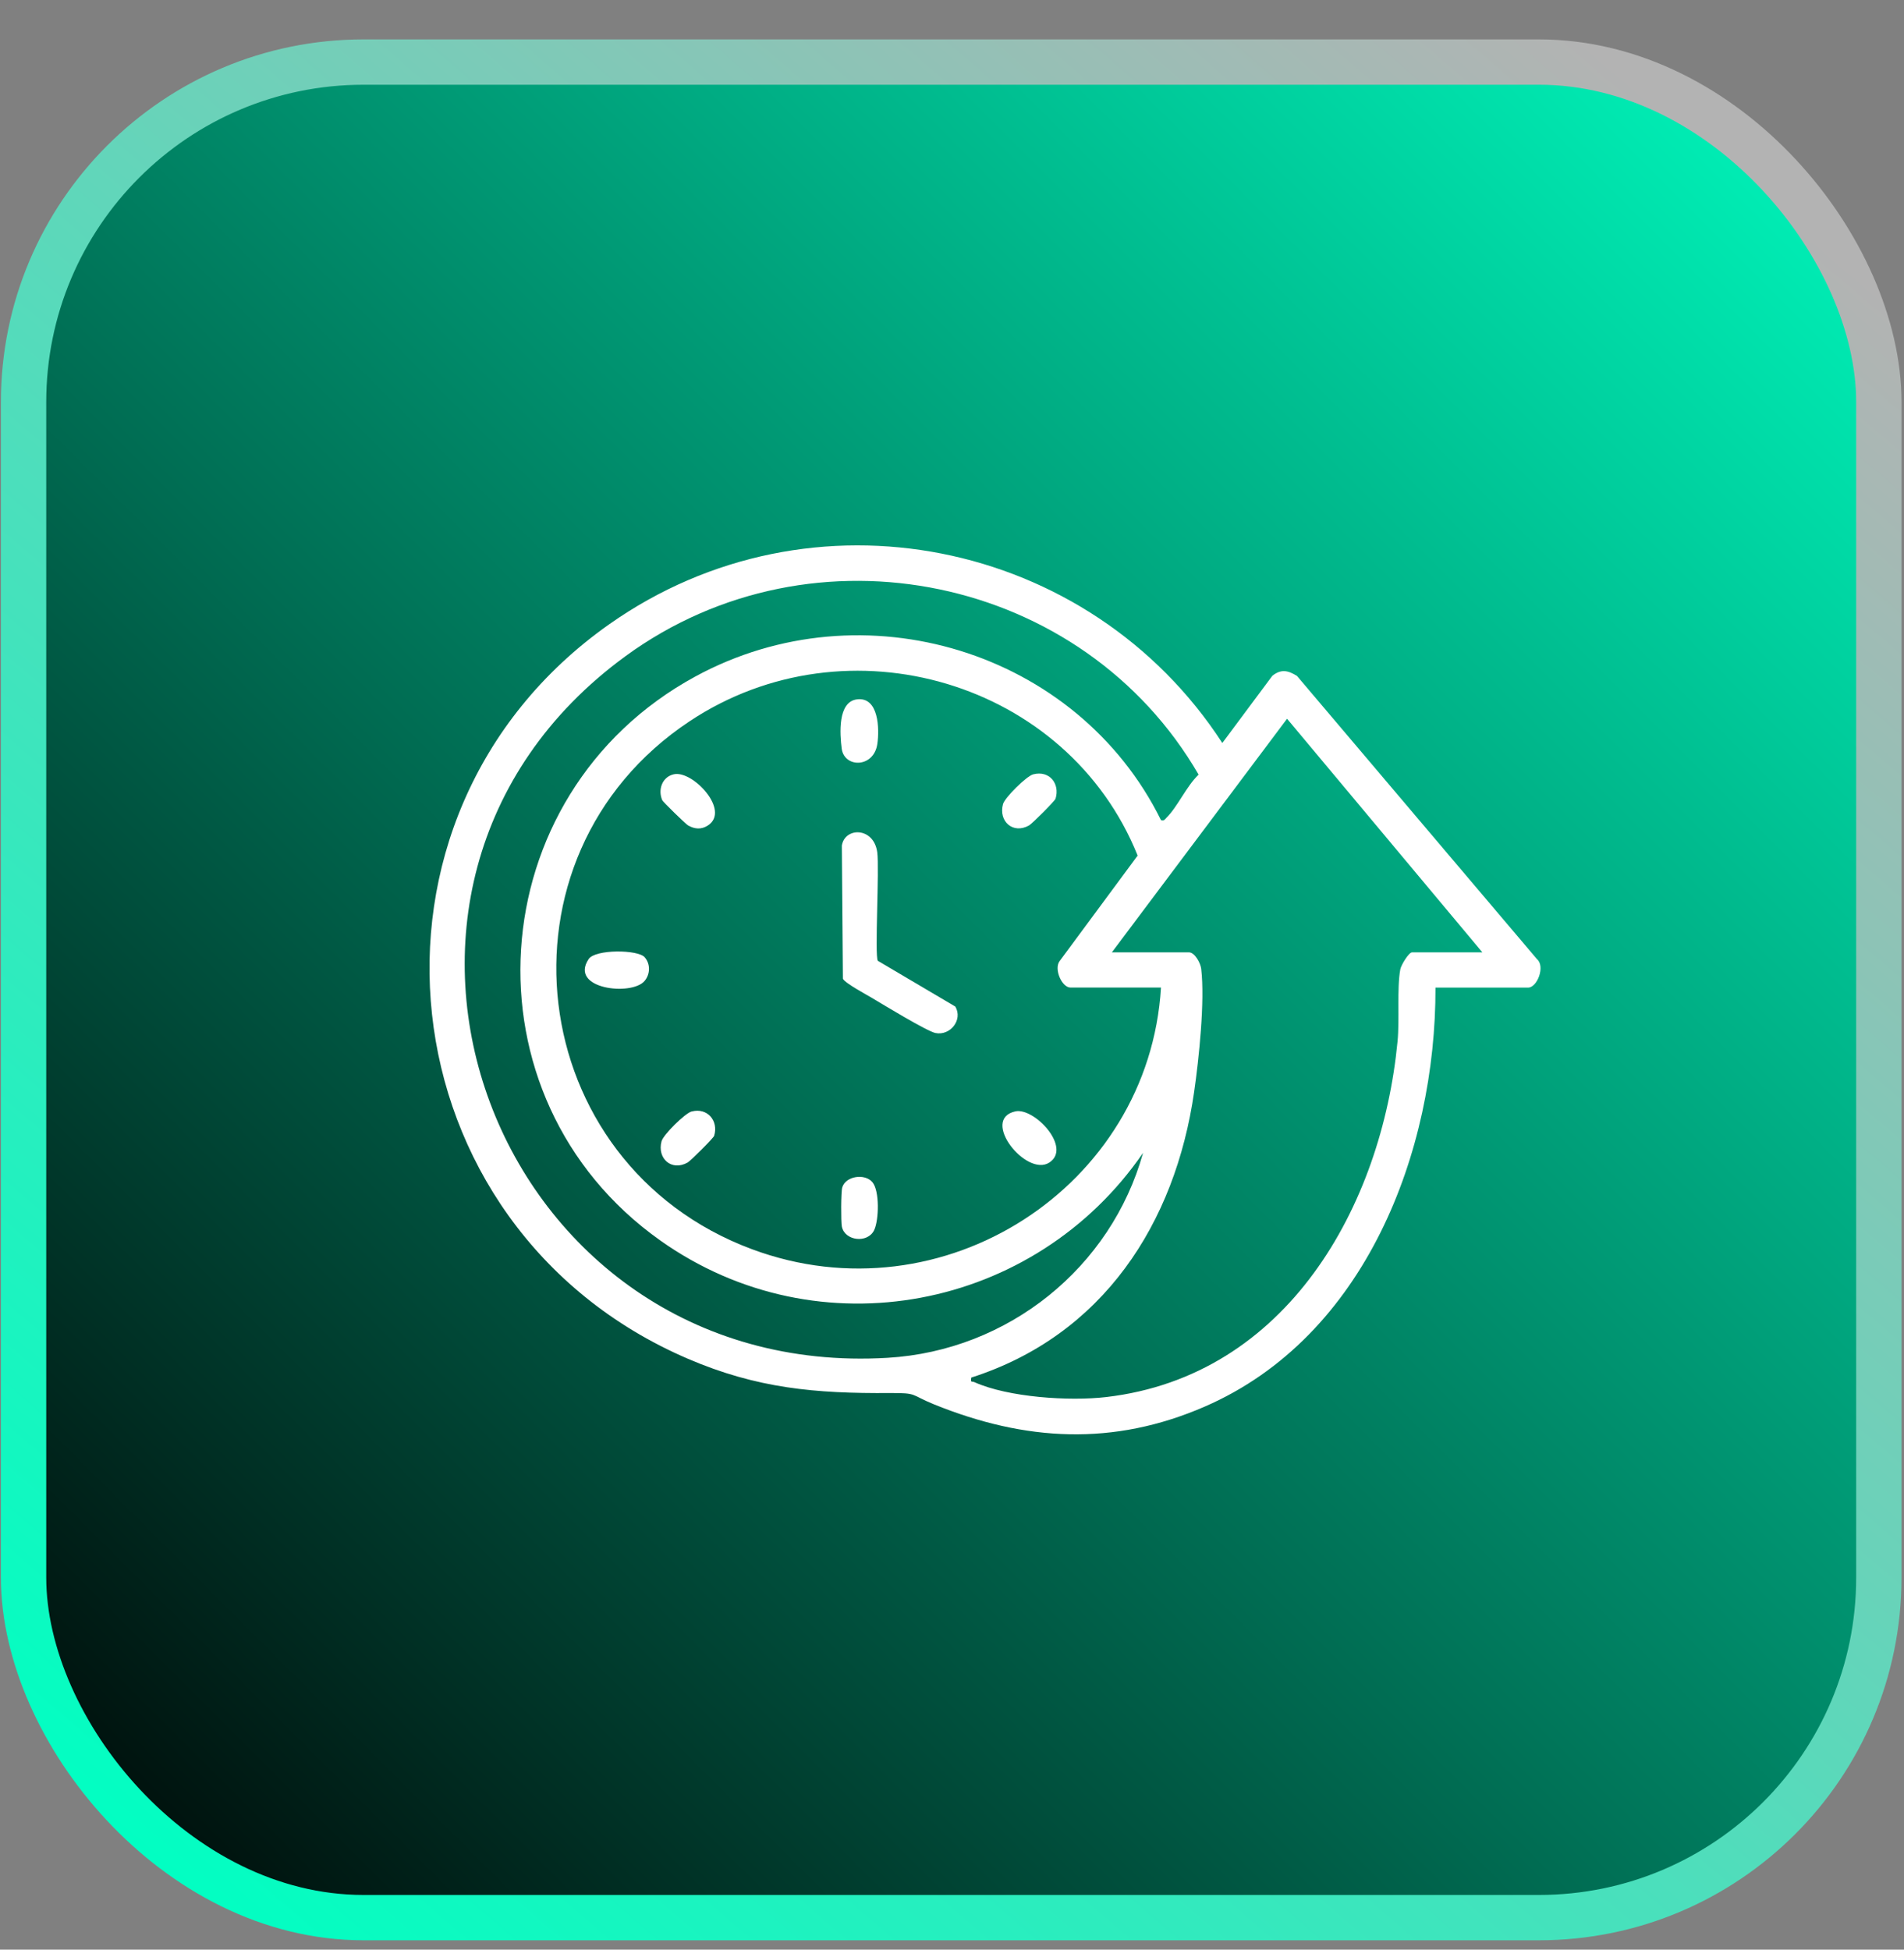
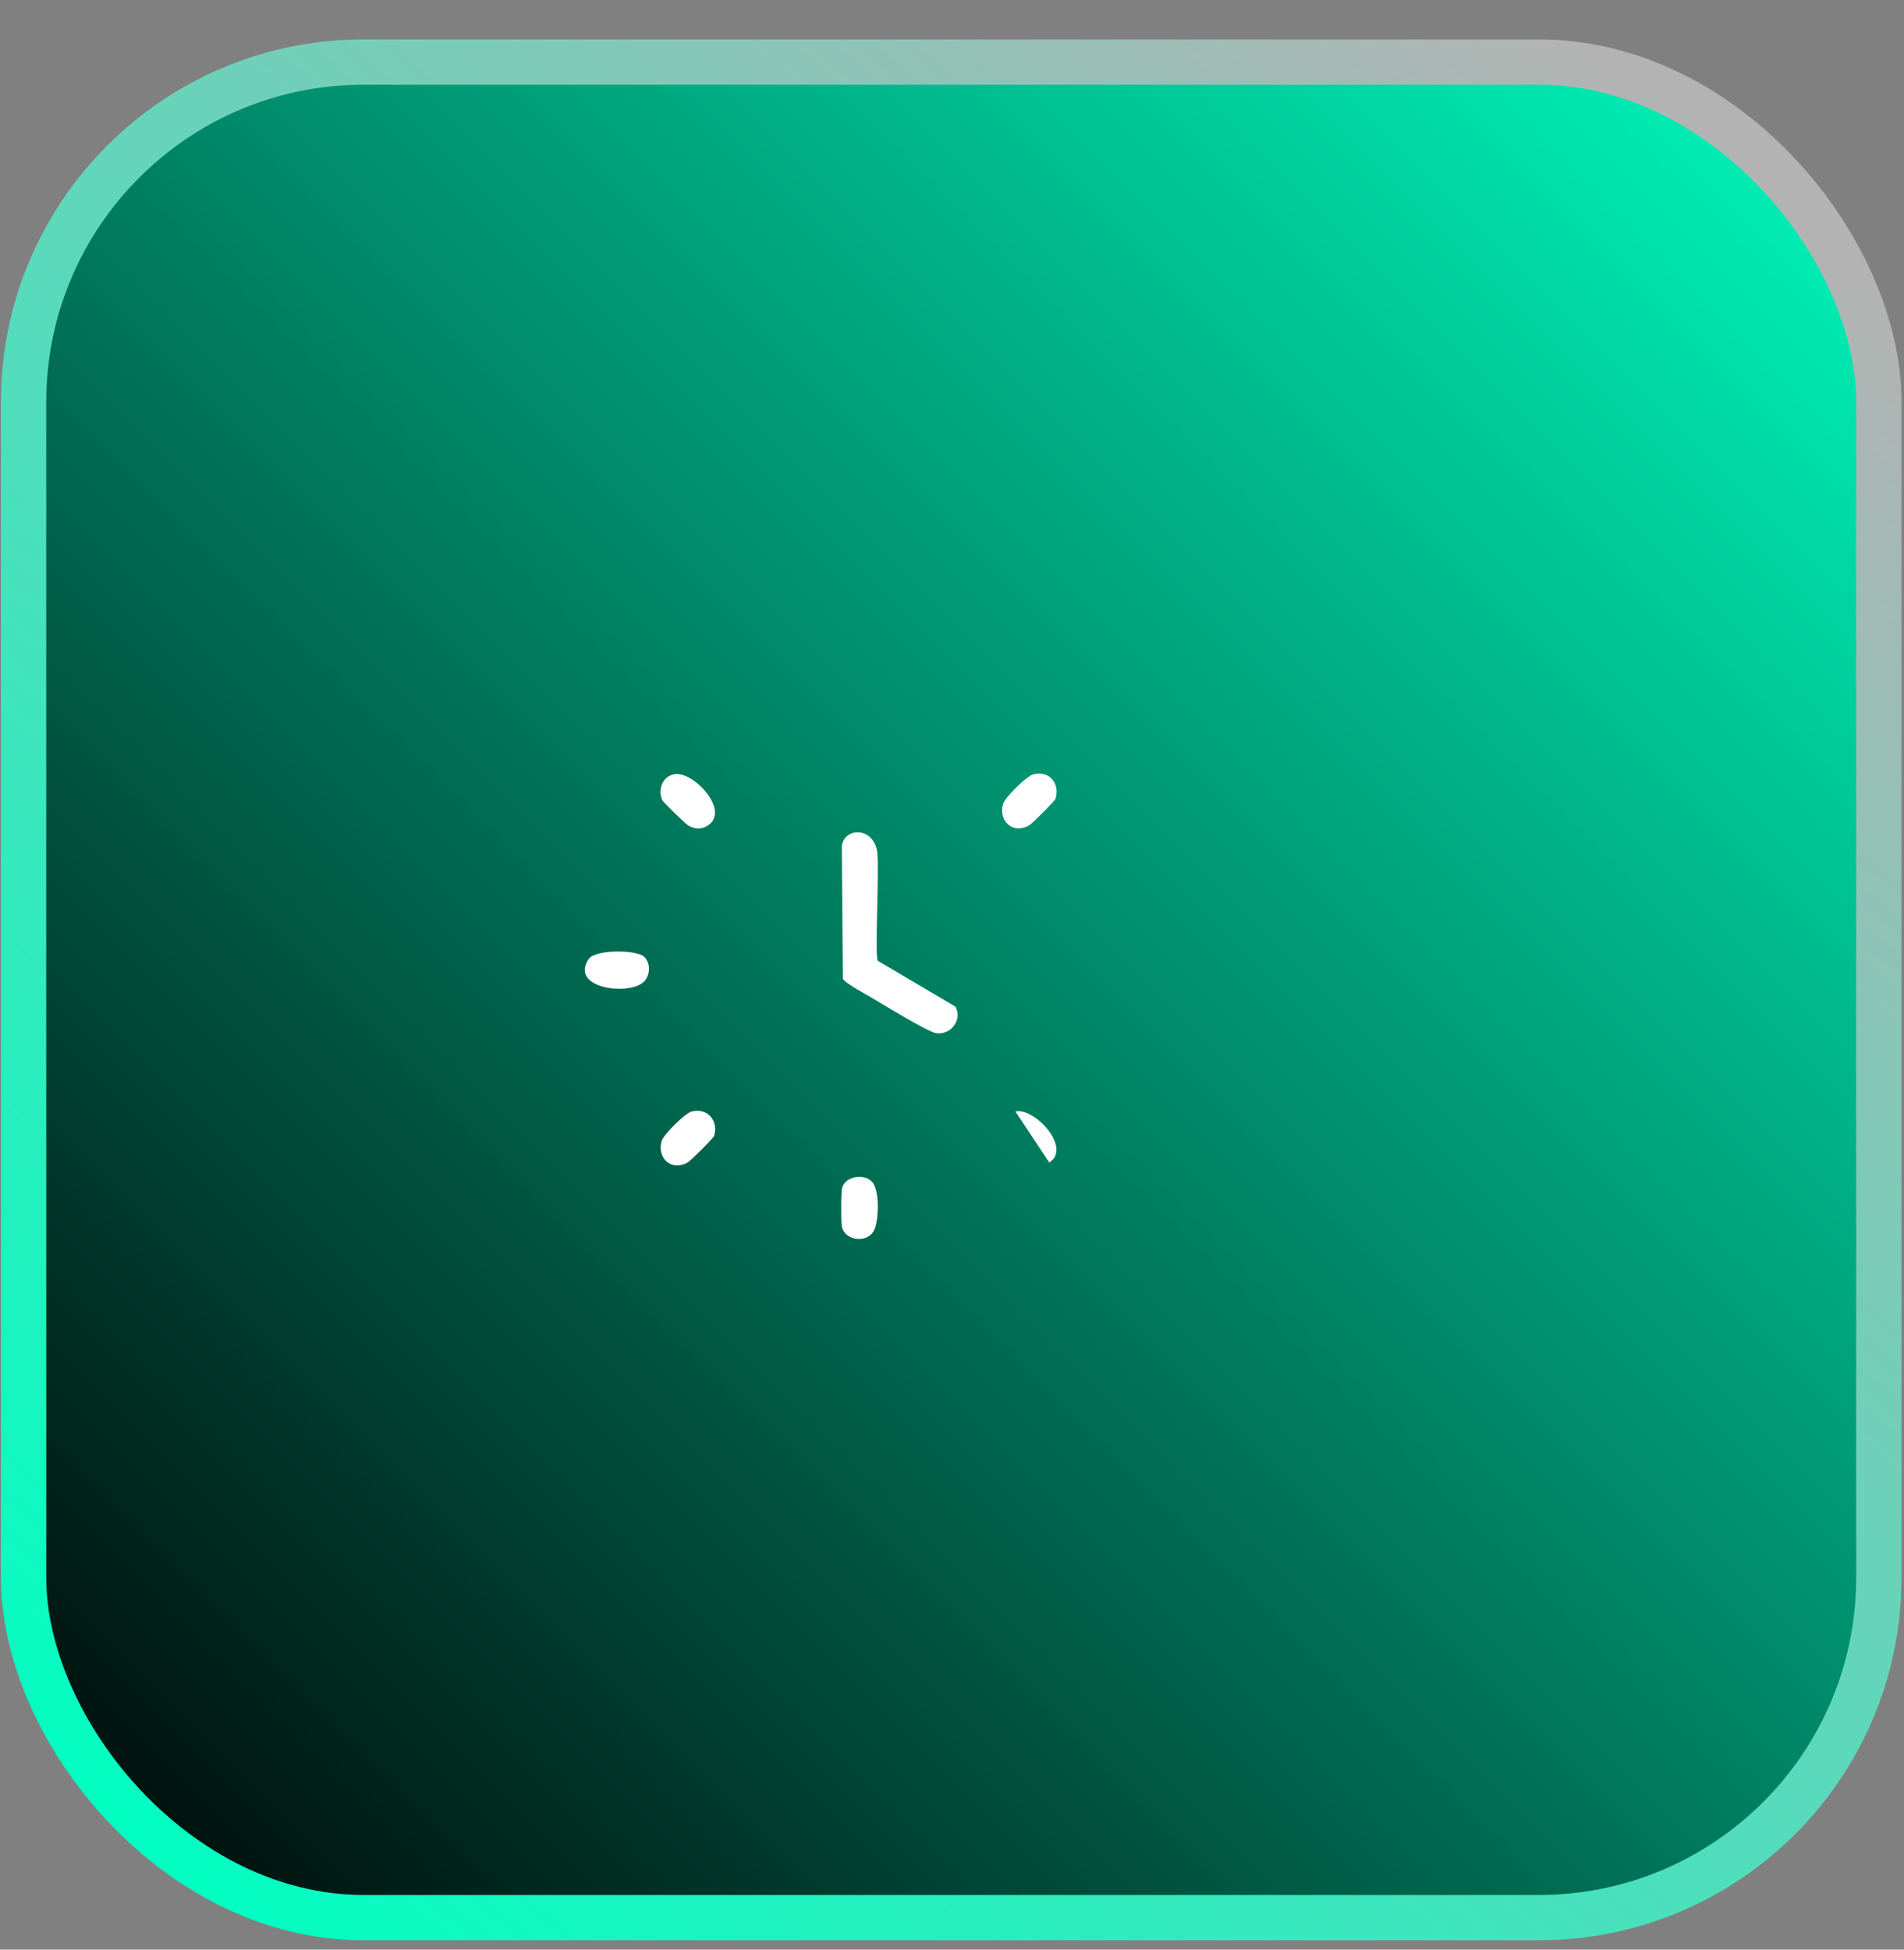
<svg xmlns="http://www.w3.org/2000/svg" width="42" height="43" viewBox="0 0 42 43" fill="none">
  <rect x="0" y="0" width="42" height="43" fill="#808080" stroke="none" />
  <rect x="0.52" y="1.369" width="40.925" height="40.925" rx="7.5" fill="url(#paint0_linear_1_342)" stroke="url(#paint1_linear_1_342)" />
-   <path d="M31.665 21.781C31.674 25.397 30.121 29.482 26.578 31.022C24.558 31.901 22.615 31.789 20.604 30.974C20.073 30.758 20.25 30.721 19.63 30.724C17.983 30.736 16.698 30.622 15.174 29.968C8.437 27.073 7.439 18.003 13.434 13.772C17.896 10.624 24.037 11.884 26.963 16.387L28.068 14.903C28.262 14.752 28.412 14.785 28.61 14.908L33.902 21.152C34.092 21.31 33.91 21.782 33.708 21.782H31.665L31.665 21.781ZM25.61 18.088C25.685 18.107 25.689 18.076 25.729 18.037C25.976 17.796 26.173 17.336 26.44 17.085C23.899 12.699 17.947 11.443 13.798 14.472C6.813 19.572 10.882 30.463 19.58 29.947C22.245 29.789 24.51 27.956 25.215 25.426C22.837 28.893 18.06 29.837 14.566 27.36C10.123 24.212 10.56 17.52 15.336 14.922C19.039 12.906 23.767 14.358 25.61 18.088ZM25.609 21.781H23.615C23.423 21.781 23.246 21.374 23.372 21.2L25.095 18.87C23.553 15.034 18.697 13.589 15.207 15.911C10.719 18.895 11.532 25.671 16.588 27.552C20.8 29.119 25.343 26.176 25.61 21.782L25.609 21.781ZM24.526 21.004H26.225C26.356 21.004 26.482 21.241 26.497 21.367C26.581 22.084 26.447 23.346 26.341 24.083C25.924 26.981 24.332 29.453 21.425 30.383C21.406 30.507 21.436 30.458 21.494 30.484C22.243 30.82 23.588 30.907 24.398 30.813C28.396 30.349 30.479 26.598 30.828 22.971C30.876 22.483 30.811 21.809 30.889 21.379C30.907 21.285 31.076 21.004 31.149 21.004H32.699L28.391 15.852L24.527 21.004H24.526Z" fill="white" />
  <path d="M19.363 21.191L21.073 22.2C21.246 22.492 20.961 22.851 20.633 22.783C20.444 22.743 19.481 22.157 19.242 22.014C19.115 21.938 18.637 21.683 18.593 21.586L18.57 18.65C18.635 18.239 19.274 18.235 19.351 18.797C19.4 19.16 19.292 21.078 19.363 21.19V21.191Z" fill="white" />
  <path d="M14.865 17.077C15.281 16.985 16.121 17.88 15.614 18.207C15.469 18.3 15.325 18.288 15.178 18.205C15.125 18.175 14.624 17.686 14.609 17.65C14.508 17.417 14.606 17.134 14.865 17.077Z" fill="white" />
  <path d="M22.79 17.079C23.146 16.985 23.386 17.281 23.284 17.616C23.269 17.666 22.766 18.168 22.7 18.205C22.348 18.404 22.022 18.118 22.125 17.735C22.165 17.589 22.644 17.118 22.79 17.079H22.79Z" fill="white" />
-   <path d="M18.901 15.425C19.388 15.361 19.4 16.083 19.353 16.407C19.276 16.942 18.624 16.941 18.567 16.512C18.525 16.188 18.476 15.481 18.901 15.425Z" fill="white" />
  <path d="M15.258 24.514C15.604 24.424 15.854 24.719 15.753 25.051C15.738 25.101 15.234 25.603 15.168 25.64C14.816 25.839 14.49 25.553 14.593 25.17C14.632 25.027 15.112 24.551 15.258 24.513V24.514Z" fill="white" />
-   <path d="M22.397 24.512C22.814 24.42 23.653 25.314 23.146 25.641C22.64 25.968 21.614 24.684 22.397 24.512Z" fill="white" />
+   <path d="M22.397 24.512C22.814 24.42 23.653 25.314 23.146 25.641Z" fill="white" />
  <path d="M14.223 21.115C14.352 21.265 14.343 21.492 14.216 21.638C13.926 21.973 12.545 21.813 12.985 21.152C13.131 20.933 14.074 20.94 14.223 21.114L14.223 21.115Z" fill="white" />
  <path d="M19.243 26.072C19.406 26.262 19.388 26.907 19.284 27.129C19.141 27.432 18.631 27.369 18.57 27.052C18.548 26.94 18.55 26.287 18.579 26.189C18.653 25.937 19.076 25.876 19.243 26.072H19.243Z" fill="white" />
  <defs>
    <linearGradient id="paint0_linear_1_342" x1="41.945" y1="0.869" x2="0.02" y2="42.794" gradientUnits="userSpaceOnUse">
      <stop stop-color="#00FFC2" />
      <stop offset="1" />
    </linearGradient>
    <linearGradient id="paint1_linear_1_342" x1="38.084" y1="3.558" x2="4.584" y2="42.794" gradientUnits="userSpaceOnUse">
      <stop stop-color="#B3B3B3" />
      <stop offset="1" stop-color="#00FFC2" />
    </linearGradient>
  </defs>
</svg>